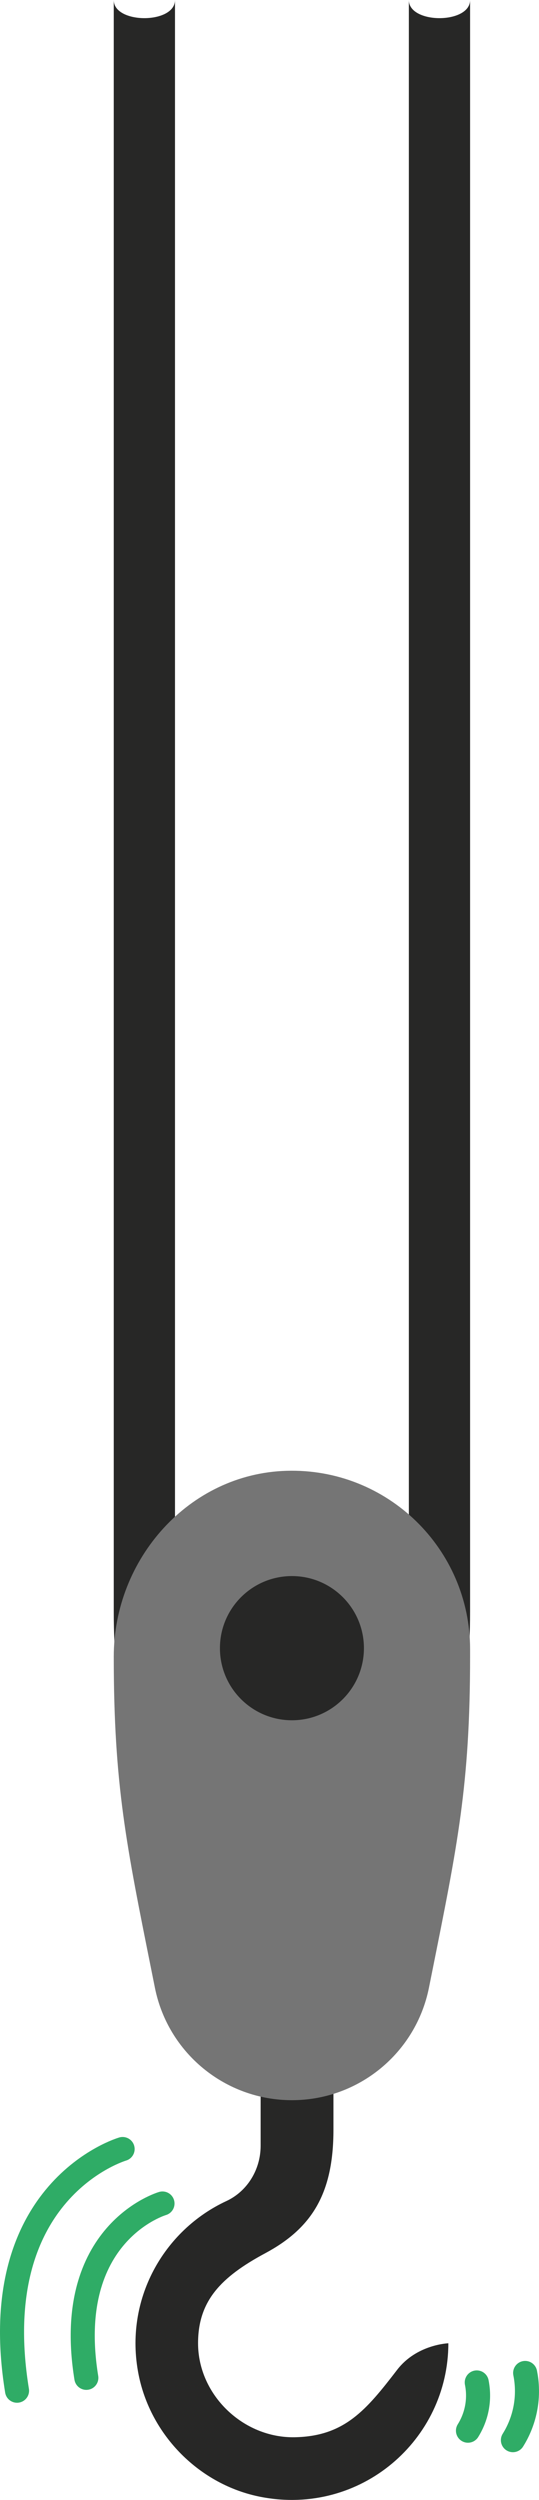
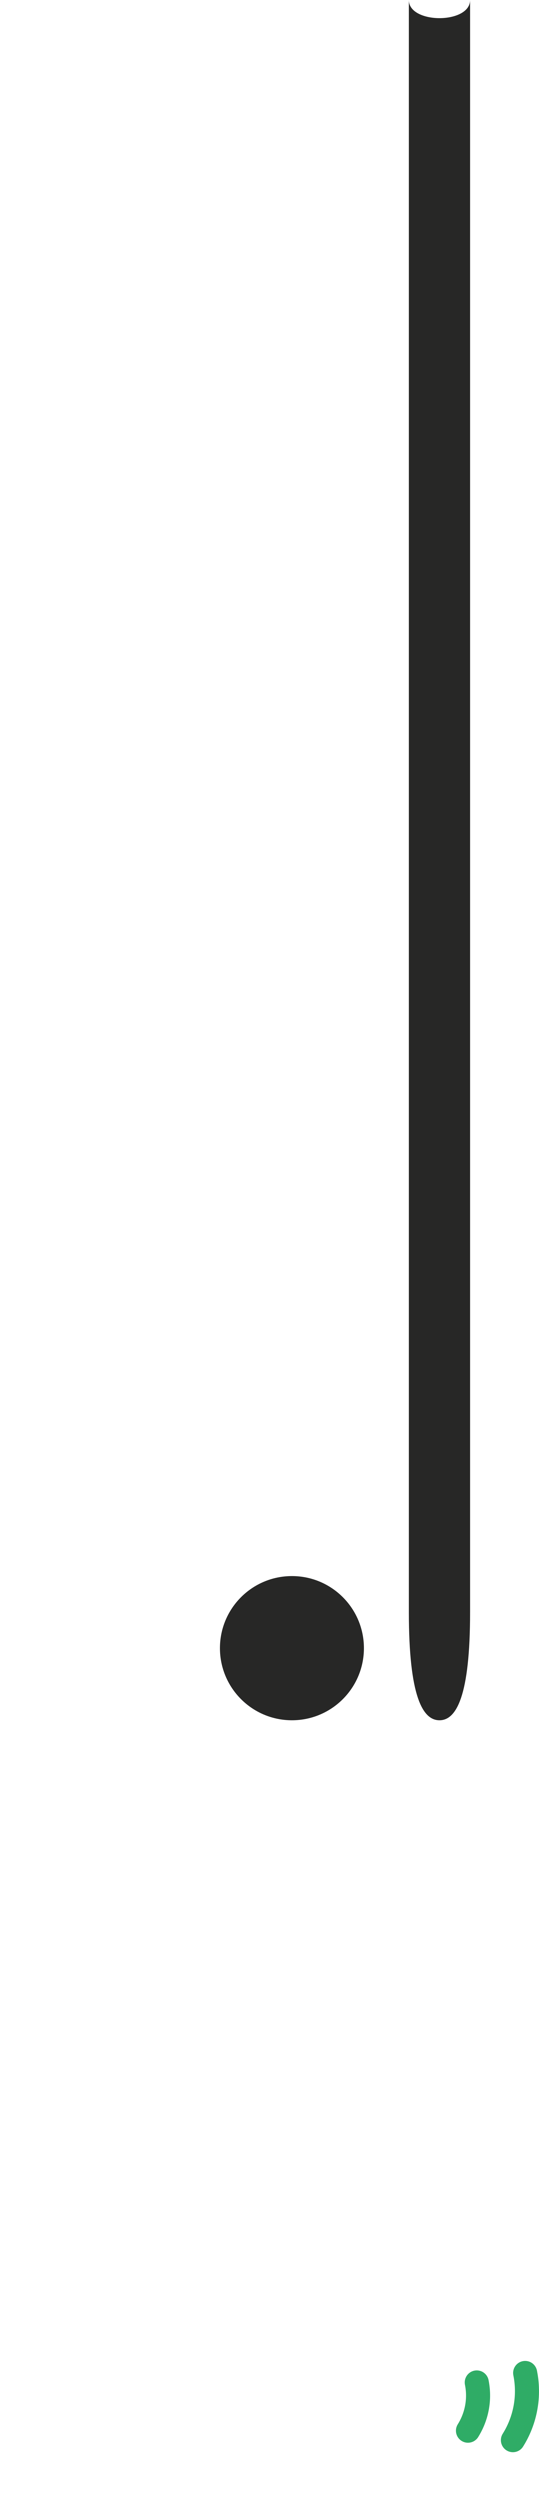
<svg xmlns="http://www.w3.org/2000/svg" id="Layer_2" data-name="Layer 2" viewBox="0 0 131.797 610.414">
  <g id="Website">
    <g id="haak">
      <g>
-         <path d="m42.79,0v393.65c0,20.485-3.352,26.393-7.488,26.393h0c-4.135,0-7.487-5.908-7.487-26.393V0c0,5.908,14.974,5.908,14.974,0Z" fill="#272726" stroke-width="0" />
-         <path d="m55.348,537.441c5.197-2.415,8.383-7.766,8.383-13.497v-26.372c0-4.229,3.425-7.65,7.651-7.65s10.153,3.421,10.153,7.65v22.473c0,15.62-5.326,24.044-16.662,30.123-10.937,5.864-16.432,11.712-16.442,21.965-.013,12.632,11.039,23.224,23.669,22.973,12.143-.24,17.445-6.626,25.014-16.466,4.781-6.216,12.519-6.478,12.519-6.478,0,23.577-21.446,42.245-45.855,37.514-14.933-2.893-26.971-15.011-29.905-29.935-3.594-18.283,6.195-35.2,21.473-42.3Z" fill="#272726" stroke-width="0" />
        <path d="m114.947,0v393.65c0,20.485-3.353,26.393-7.486,26.393h0c-4.136,0-7.488-5.908-7.488-26.393V0c0,5.908,14.974,5.908,14.974,0Z" fill="#272726" stroke-width="0" />
-         <path d="m70.042,359.13c-23.845.716-42.226,21.517-42.226,45.372h0c0,31.395,3.11,46.196,9.285,76.977l.777,3.877c3.203,15.964,17.223,27.451,33.505,27.451h0c16.281,0,30.301-11.487,33.503-27.451l.778-3.877c6.174-30.782,9.284-45.582,9.284-76.977v-1.827c0-24.506-20.234-44.286-44.906-43.545Z" fill="#757575" stroke-width="0" />
        <path d="m88.987,402.438c0,9.723-7.882,17.605-17.604,17.605s-17.605-7.882-17.605-17.605,7.881-17.605,17.605-17.605,17.604,7.882,17.604,17.605Z" fill="#272726" stroke-width="0" />
      </g>
-       <path d="m39.733,538.037s-24.386,7.094-18.622,42.565" fill="none" stroke="#2fac66" stroke-linecap="round" stroke-miterlimit="10" stroke-width="5.885" />
-       <path d="m29.982,524.735s-33.807,9.835-25.817,59.009" fill="none" stroke="#2fac66" stroke-linecap="round" stroke-miterlimit="10" stroke-width="5.885" />
      <path d="m114.429,593.506c.718-1.147,1.761-3.13,2.228-5.809.444-2.547.183-4.667-.079-5.969" fill="none" stroke="#2fac66" stroke-linecap="round" stroke-miterlimit="10" stroke-width="5.885" />
      <path d="m125.417,595.819c1.001-1.597,2.453-4.36,3.104-8.092.618-3.547.255-6.501-.11-8.314" fill="none" stroke="#2fac66" stroke-linecap="round" stroke-miterlimit="10" stroke-width="5.885" />
    </g>
  </g>
</svg>